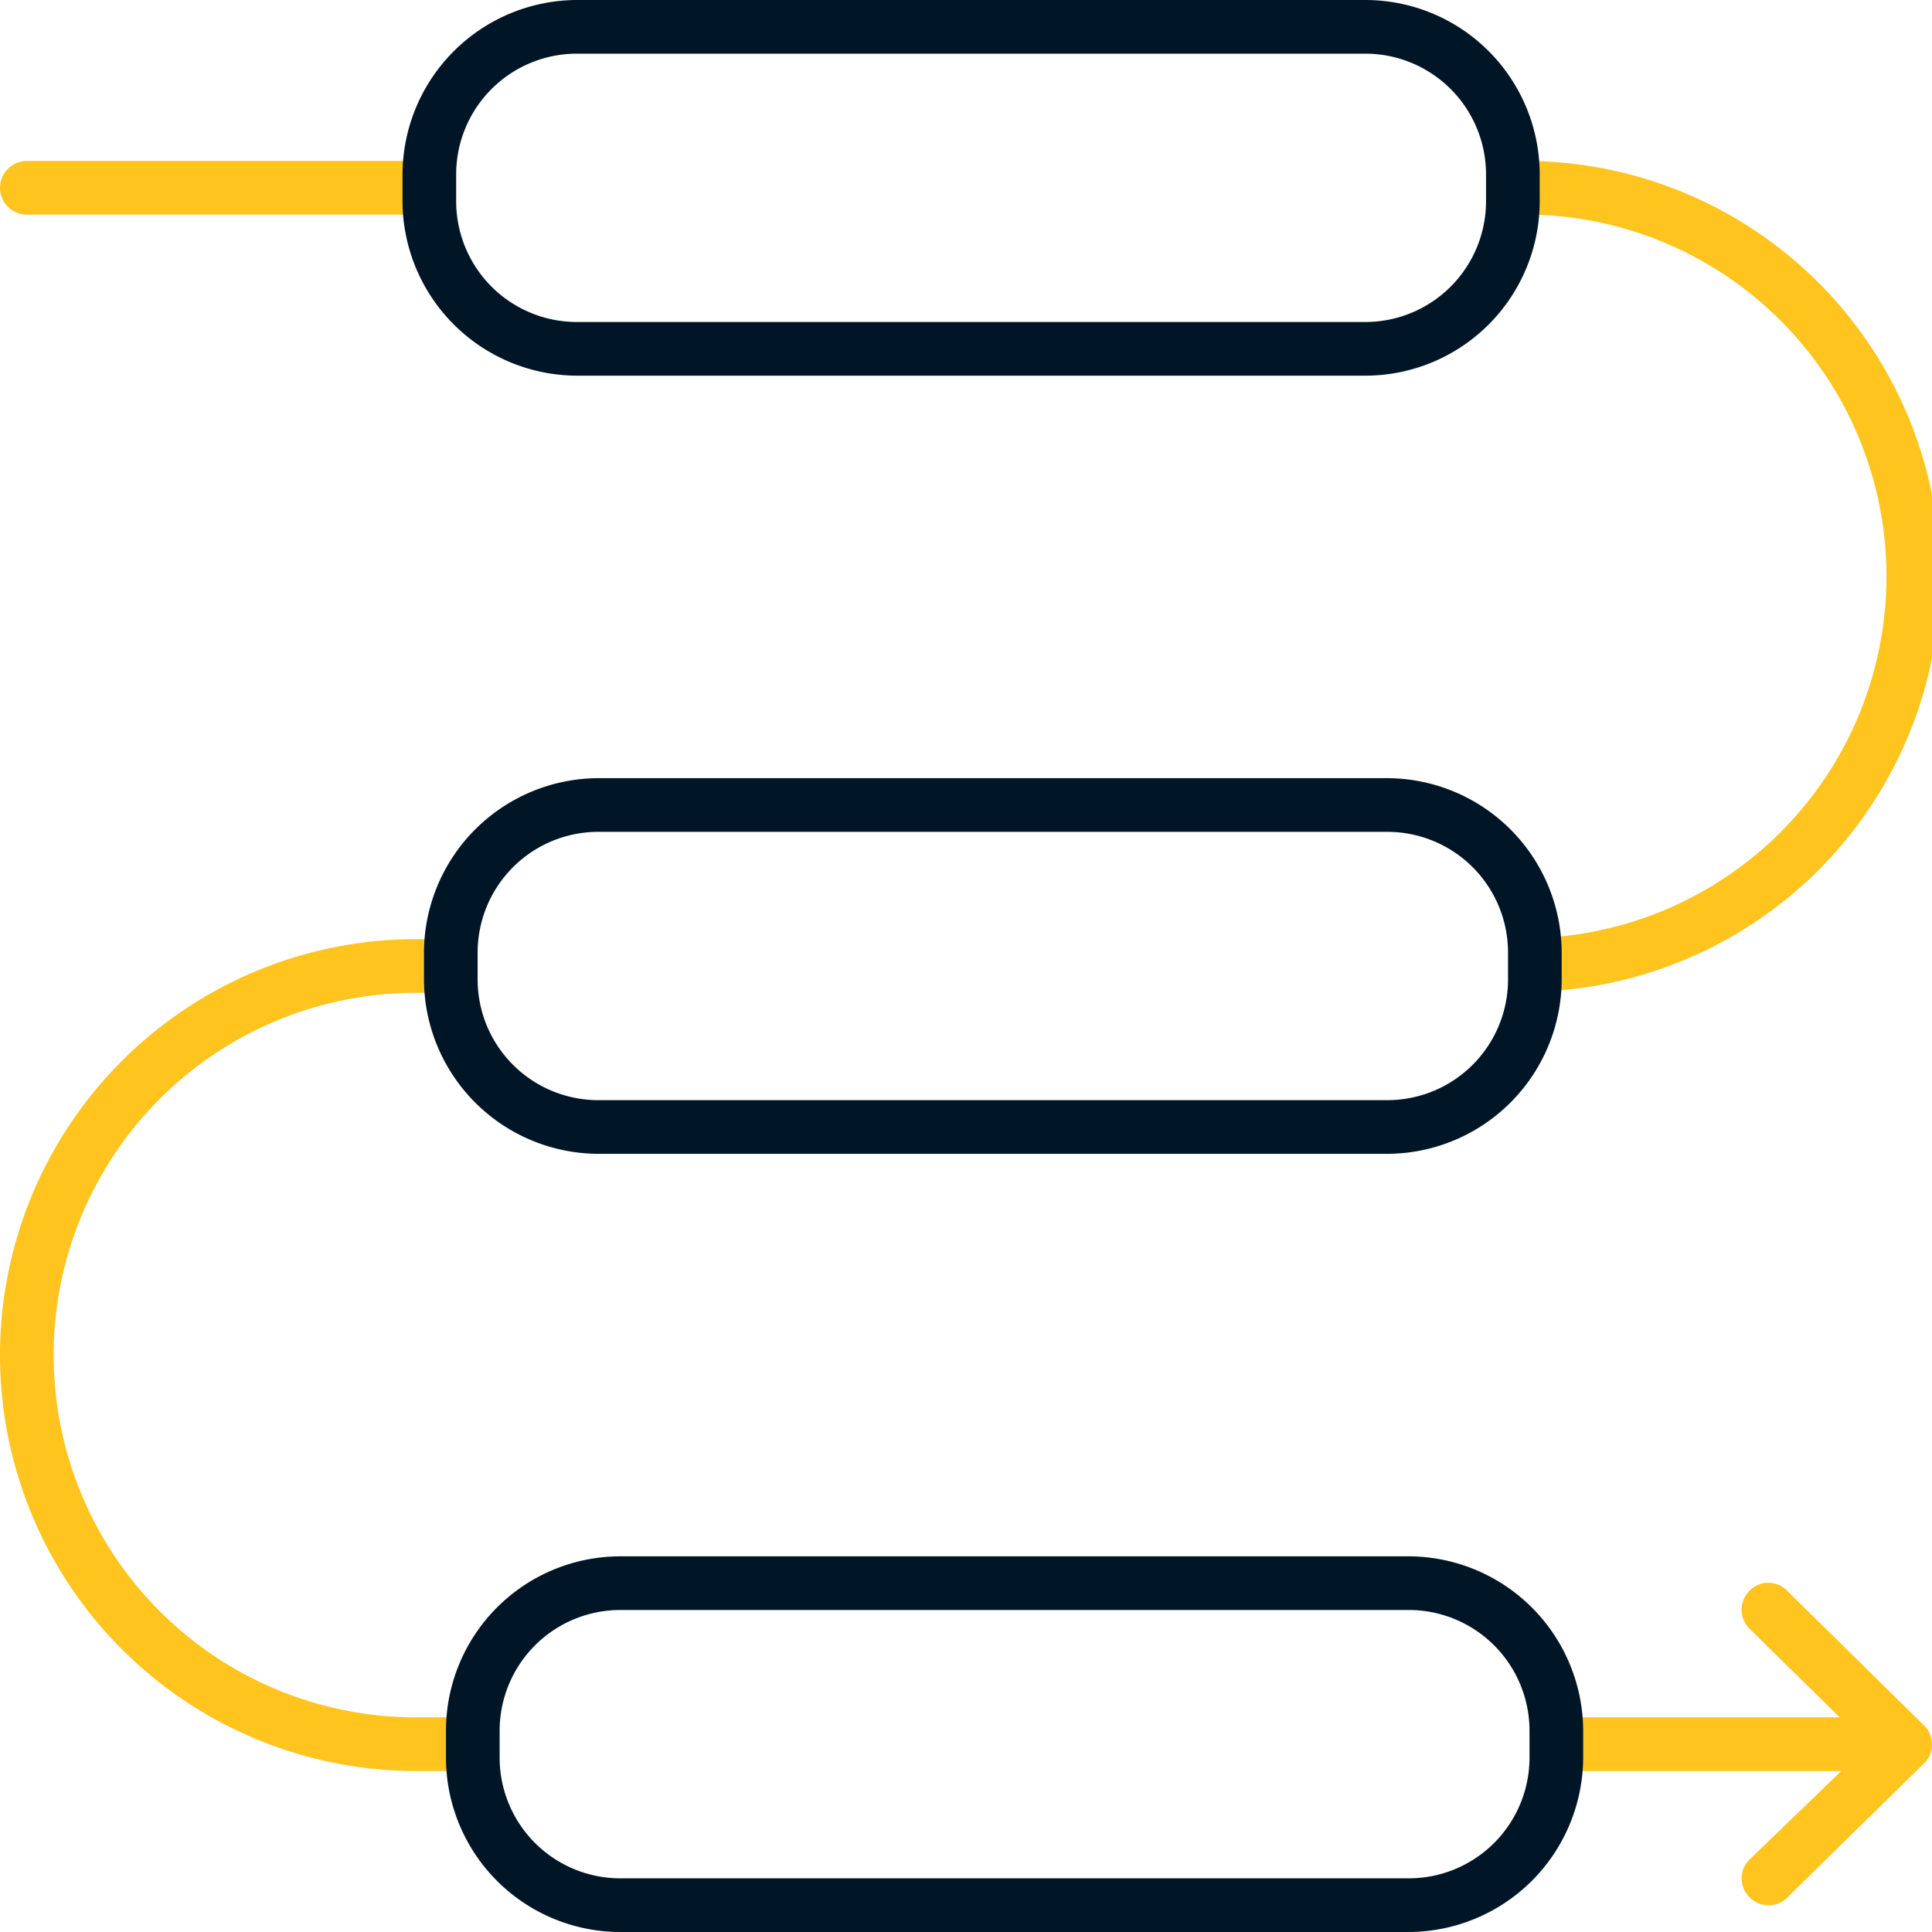
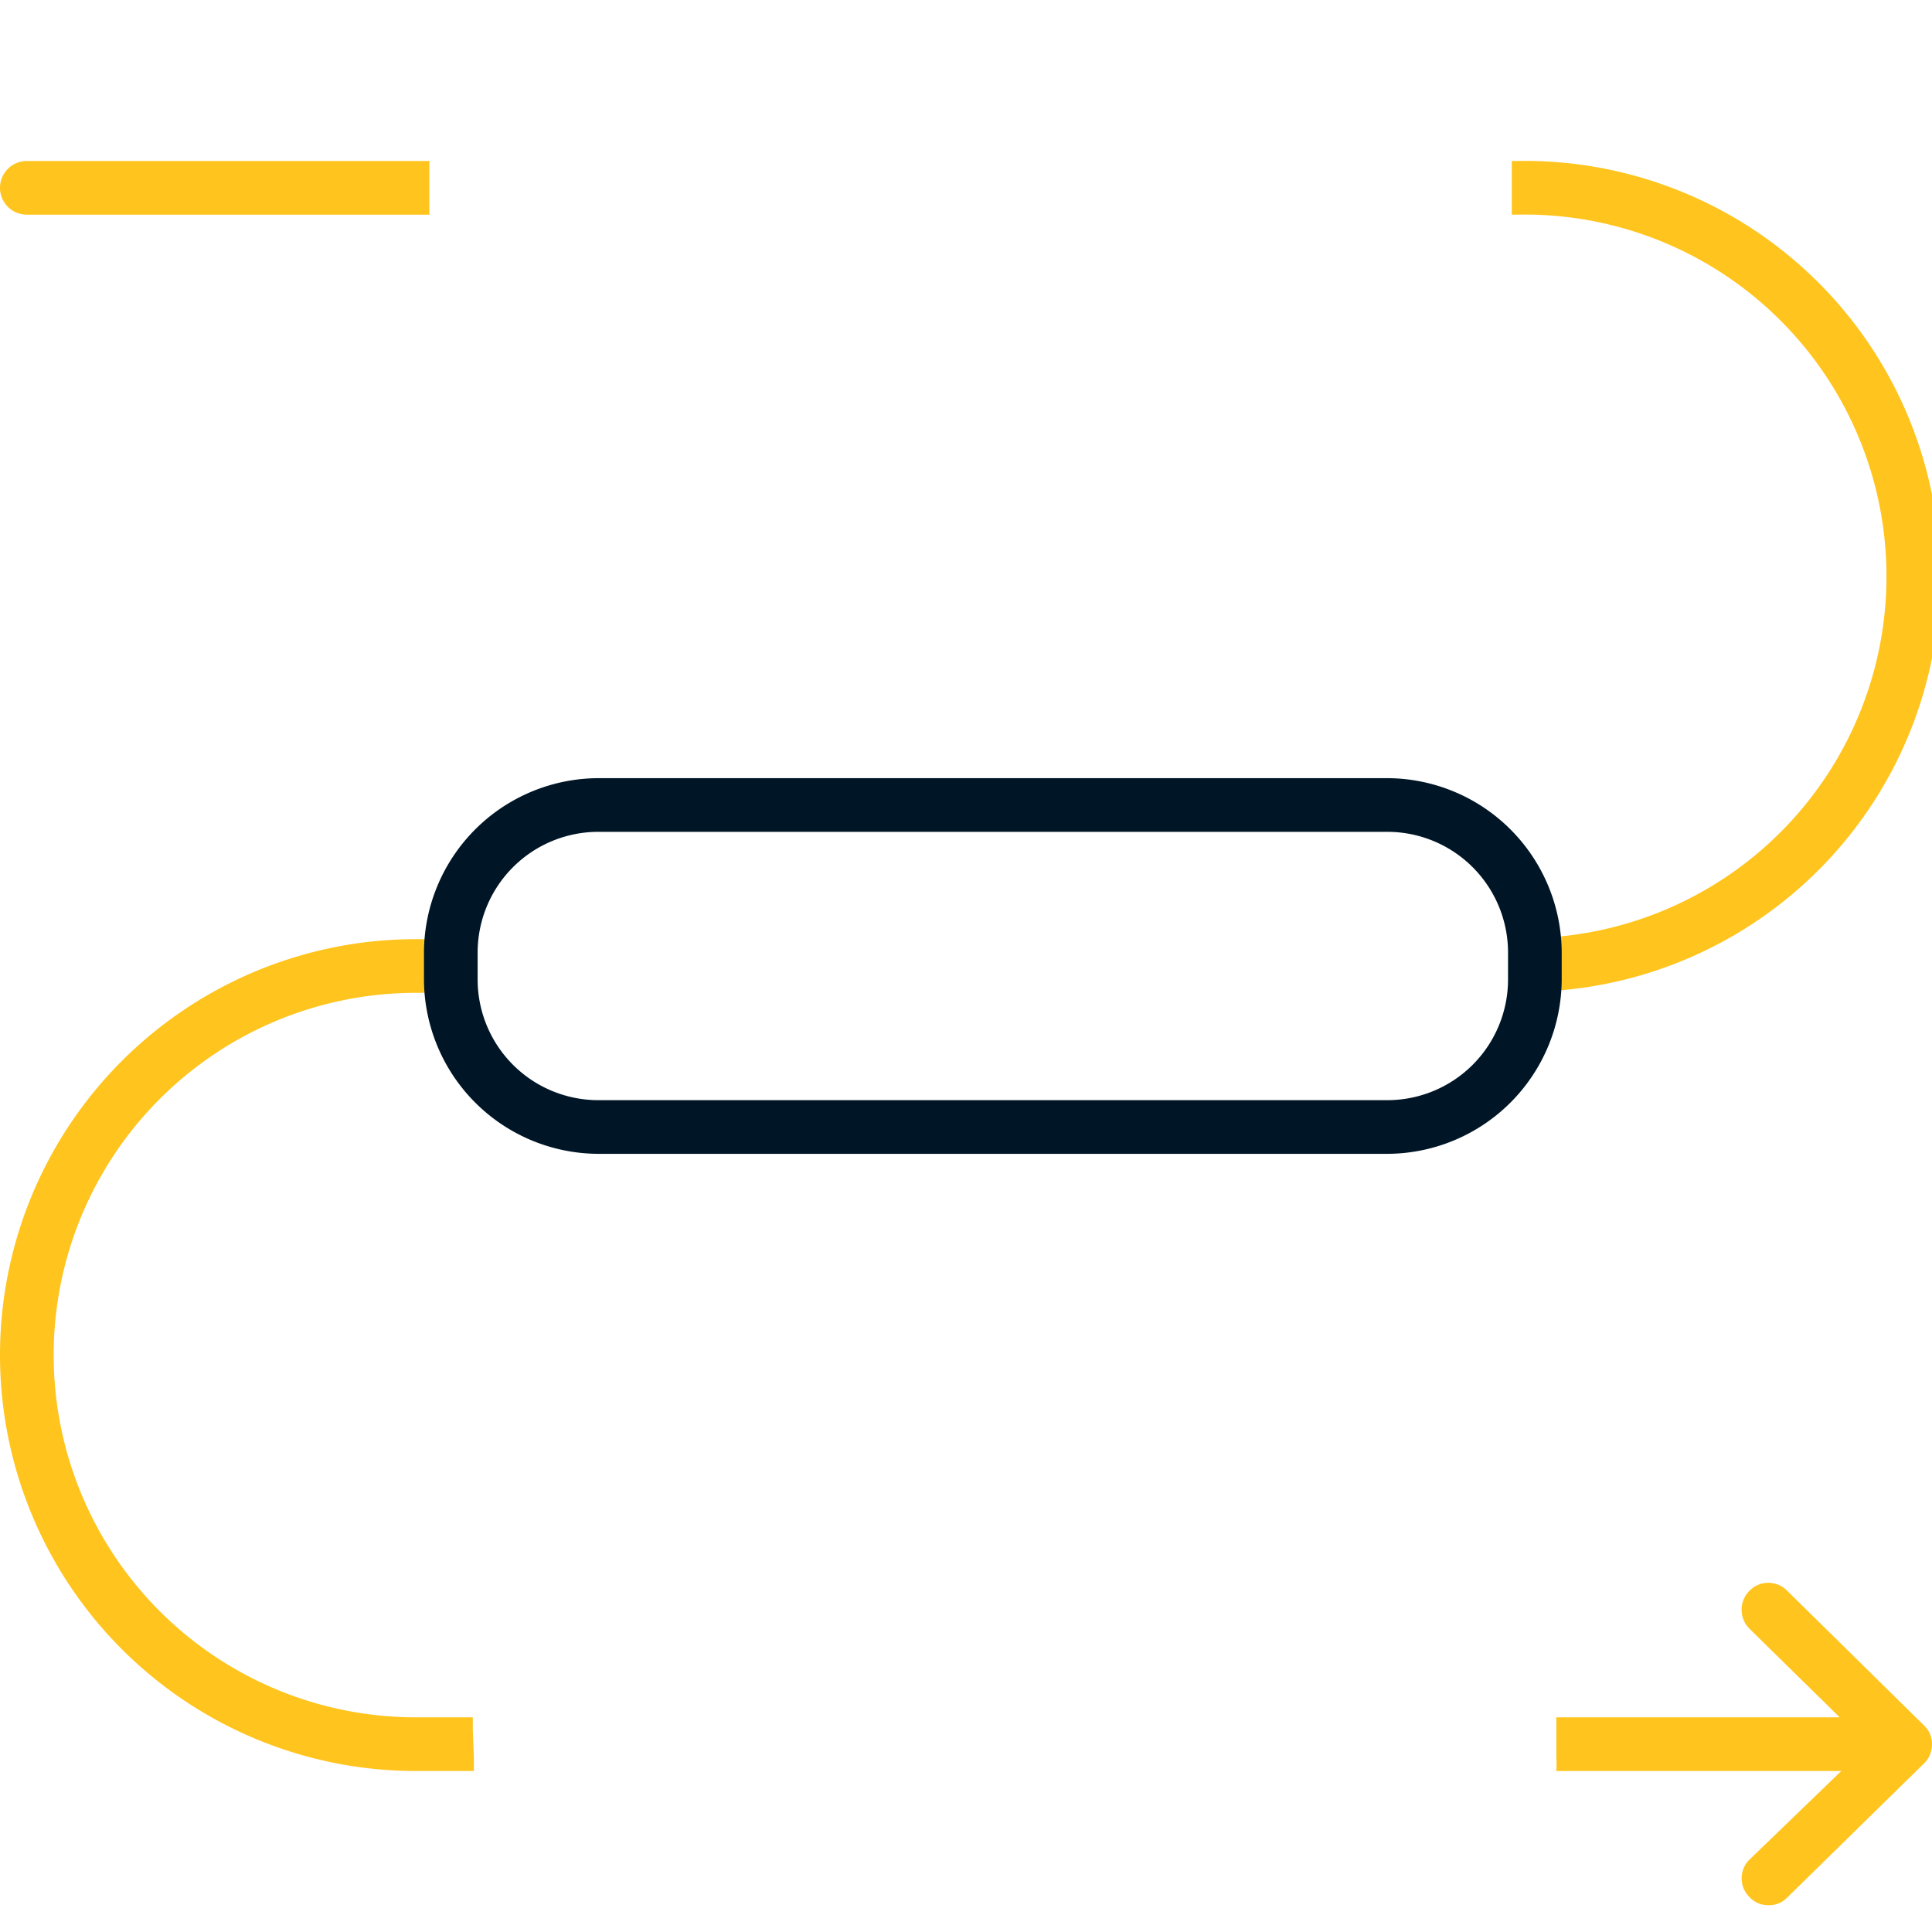
<svg xmlns="http://www.w3.org/2000/svg" id="Outlines_dark" data-name="Outlines dark" viewBox="0 0 36 36">
  <defs>
    <style>.cls-1{fill:#ffc41d;}.cls-2{fill:#001626;}</style>
  </defs>
  <path class="cls-1" d="M33.3,29.64a.49.49,0,0,0-.7,0,.5.5,0,0,0,0,.71L34.28,32H29c0,.08,0,.16,0,.25v.5A1.9,1.9,0,0,1,29,33h5.31L32.6,34.65a.49.49,0,0,0,0,.7.47.47,0,0,0,.35.15.46.46,0,0,0,.35-.14l2.55-2.5A.49.49,0,0,0,36,32.5a.47.47,0,0,0-.15-.35Z" />
  <path class="cls-1" d="M.5,4H8c0-.08,0-.16,0-.25v-.5C8,3.16,8,3.08,8,3H.5a.5.5,0,0,0,0,1Z" />
  <path class="cls-1" d="M28.57,18.48A7.74,7.74,0,0,0,28.25,3h-.08c0,.08,0,.16,0,.25v.5c0,.09,0,.17,0,.25h.08a6.74,6.74,0,0,1,.32,13.48,2.48,2.48,0,0,1,0,.27v.5A1.6,1.6,0,0,1,28.57,18.48Z" />
  <path class="cls-1" d="M8.81,32.25c0-.09,0-.17,0-.25H7.75a6.75,6.75,0,0,1,0-13.5h.68a1.9,1.9,0,0,1,0-.25v-.5a1.9,1.9,0,0,1,0-.25H7.75a7.75,7.75,0,0,0,0,15.5H8.83c0-.08,0-.16,0-.25Z" />
-   <path class="cls-2" d="M25.44,1a2.25,2.25,0,0,1,2.25,2.25v.5A2.25,2.25,0,0,1,25.44,6H10.75A2.25,2.25,0,0,1,8.5,3.75v-.5A2.25,2.25,0,0,1,10.75,1H25.44m0-1H10.75A3.26,3.26,0,0,0,7.5,3.25v.5A3.26,3.26,0,0,0,10.75,7H25.44a3.25,3.25,0,0,0,3.25-3.25v-.5A3.25,3.25,0,0,0,25.44,0Z" />
  <path class="cls-2" d="M25.85,15.5a2.25,2.25,0,0,1,2.25,2.25v.5a2.25,2.25,0,0,1-2.25,2.25H11.15A2.25,2.25,0,0,1,8.9,18.25v-.5a2.25,2.25,0,0,1,2.25-2.25h14.7m0-1H11.15A3.26,3.26,0,0,0,7.9,17.75v.5a3.26,3.26,0,0,0,3.25,3.25h14.7a3.26,3.26,0,0,0,3.25-3.25v-.5a3.26,3.26,0,0,0-3.25-3.25Z" />
-   <path class="cls-2" d="M26.25,30a2.25,2.25,0,0,1,2.25,2.25v.5A2.25,2.25,0,0,1,26.25,35H11.56a2.25,2.25,0,0,1-2.25-2.25v-.5A2.25,2.25,0,0,1,11.56,30H26.25m0-1H11.56a3.25,3.25,0,0,0-3.25,3.25v.5A3.25,3.25,0,0,0,11.56,36H26.25a3.26,3.26,0,0,0,3.25-3.25v-.5A3.26,3.26,0,0,0,26.25,29Z" />
</svg>